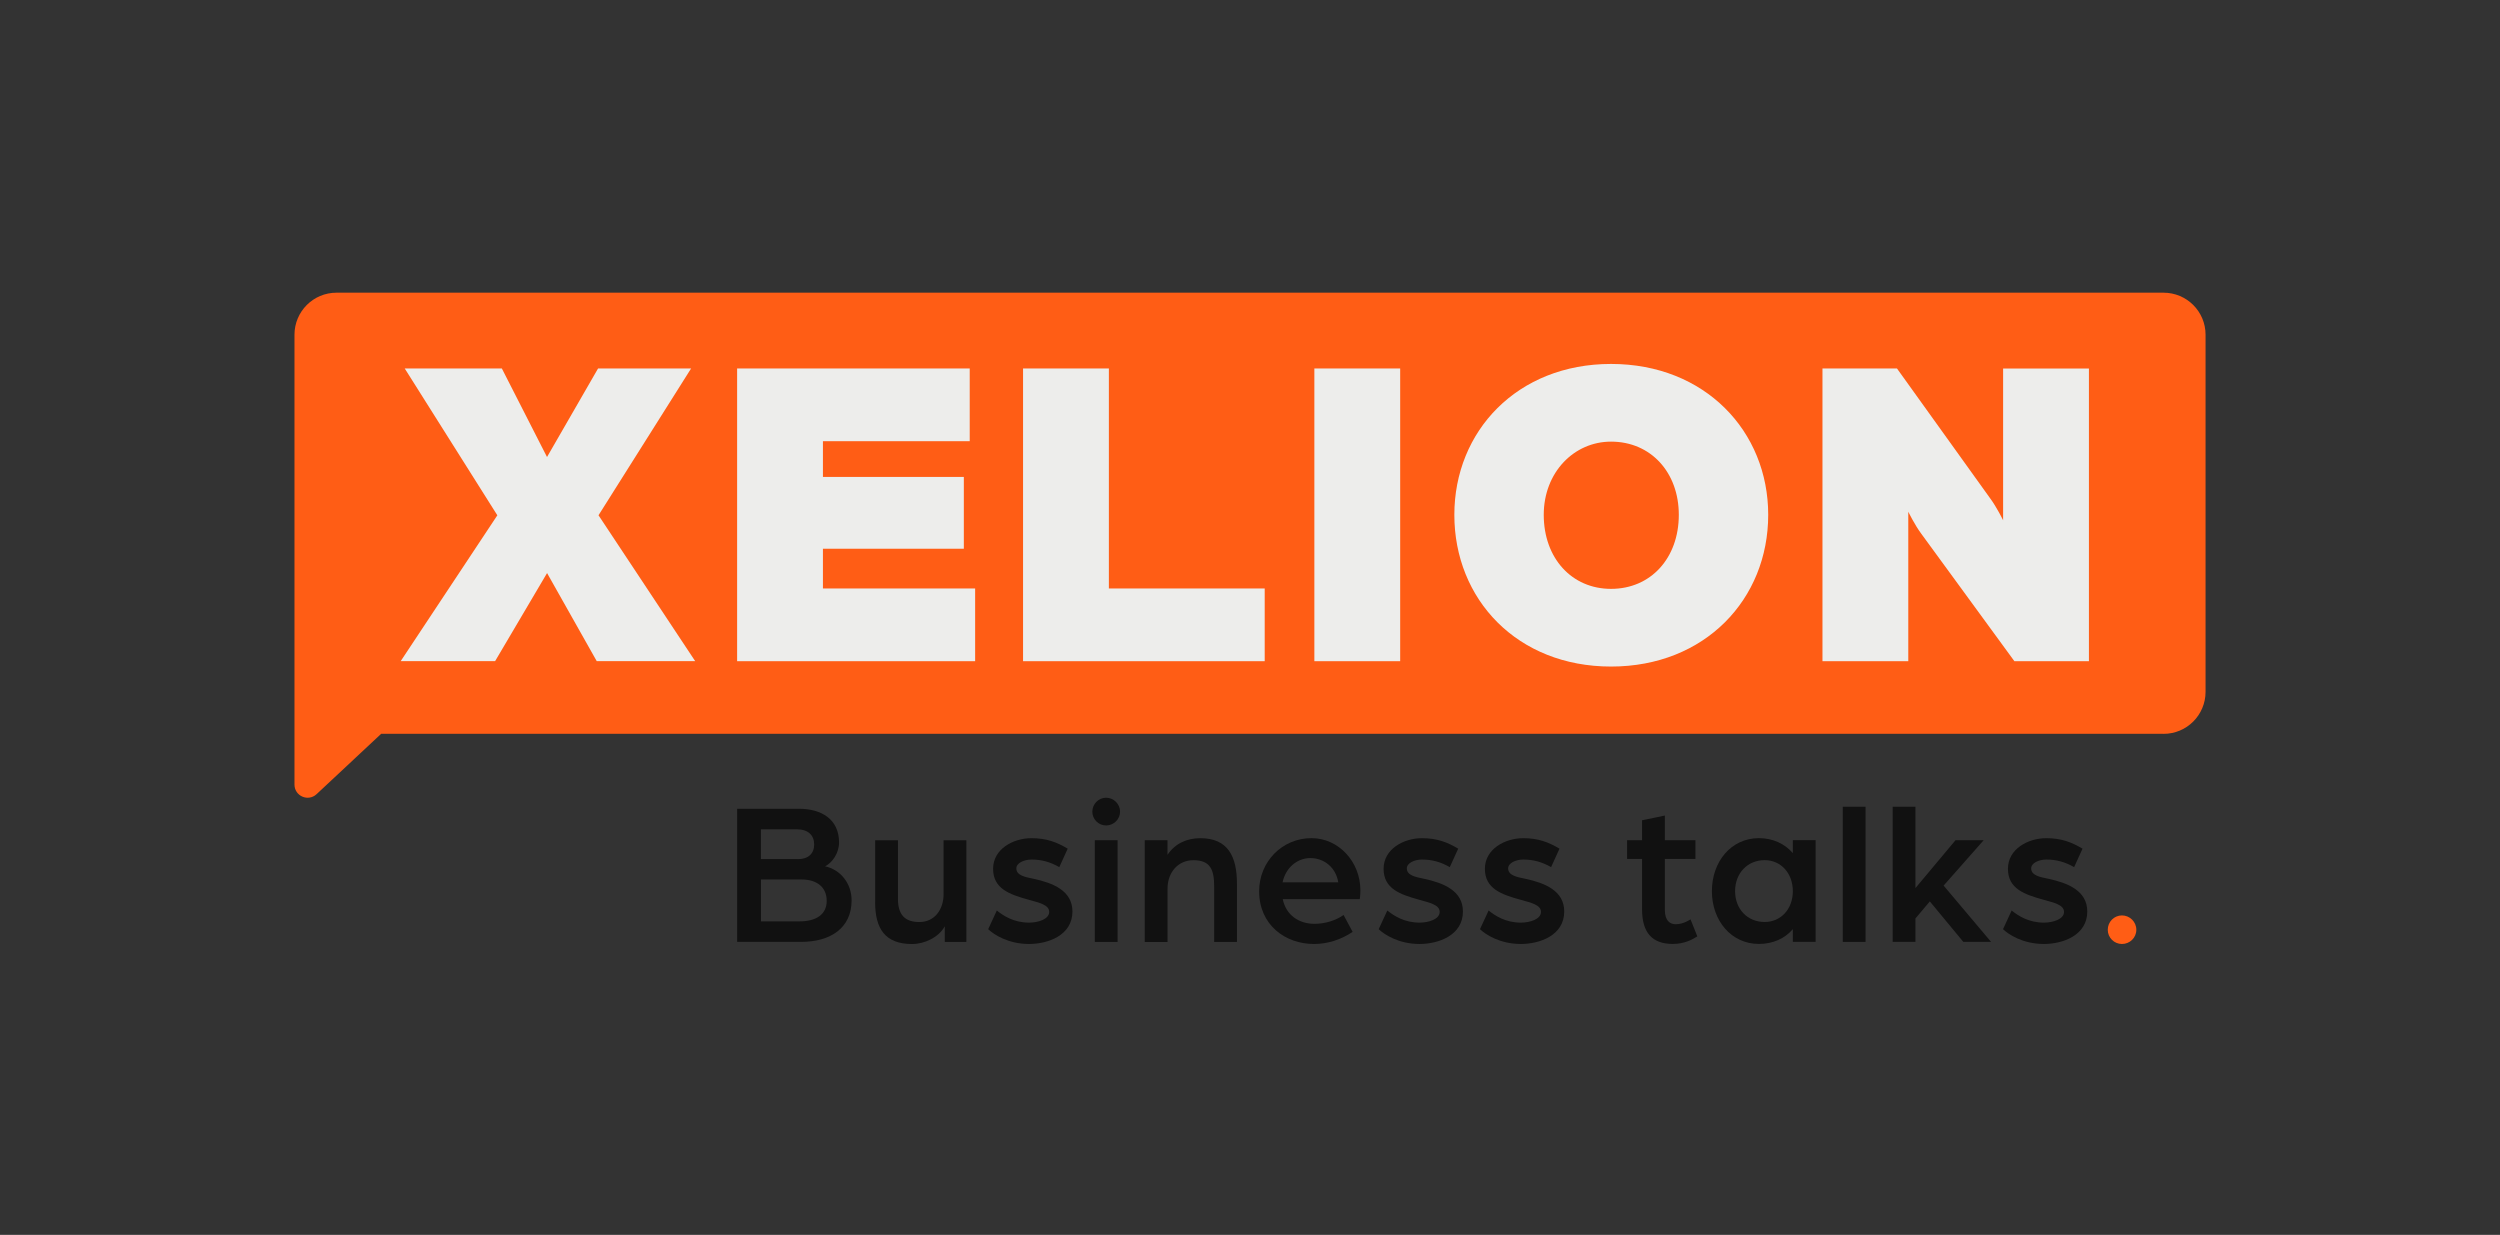
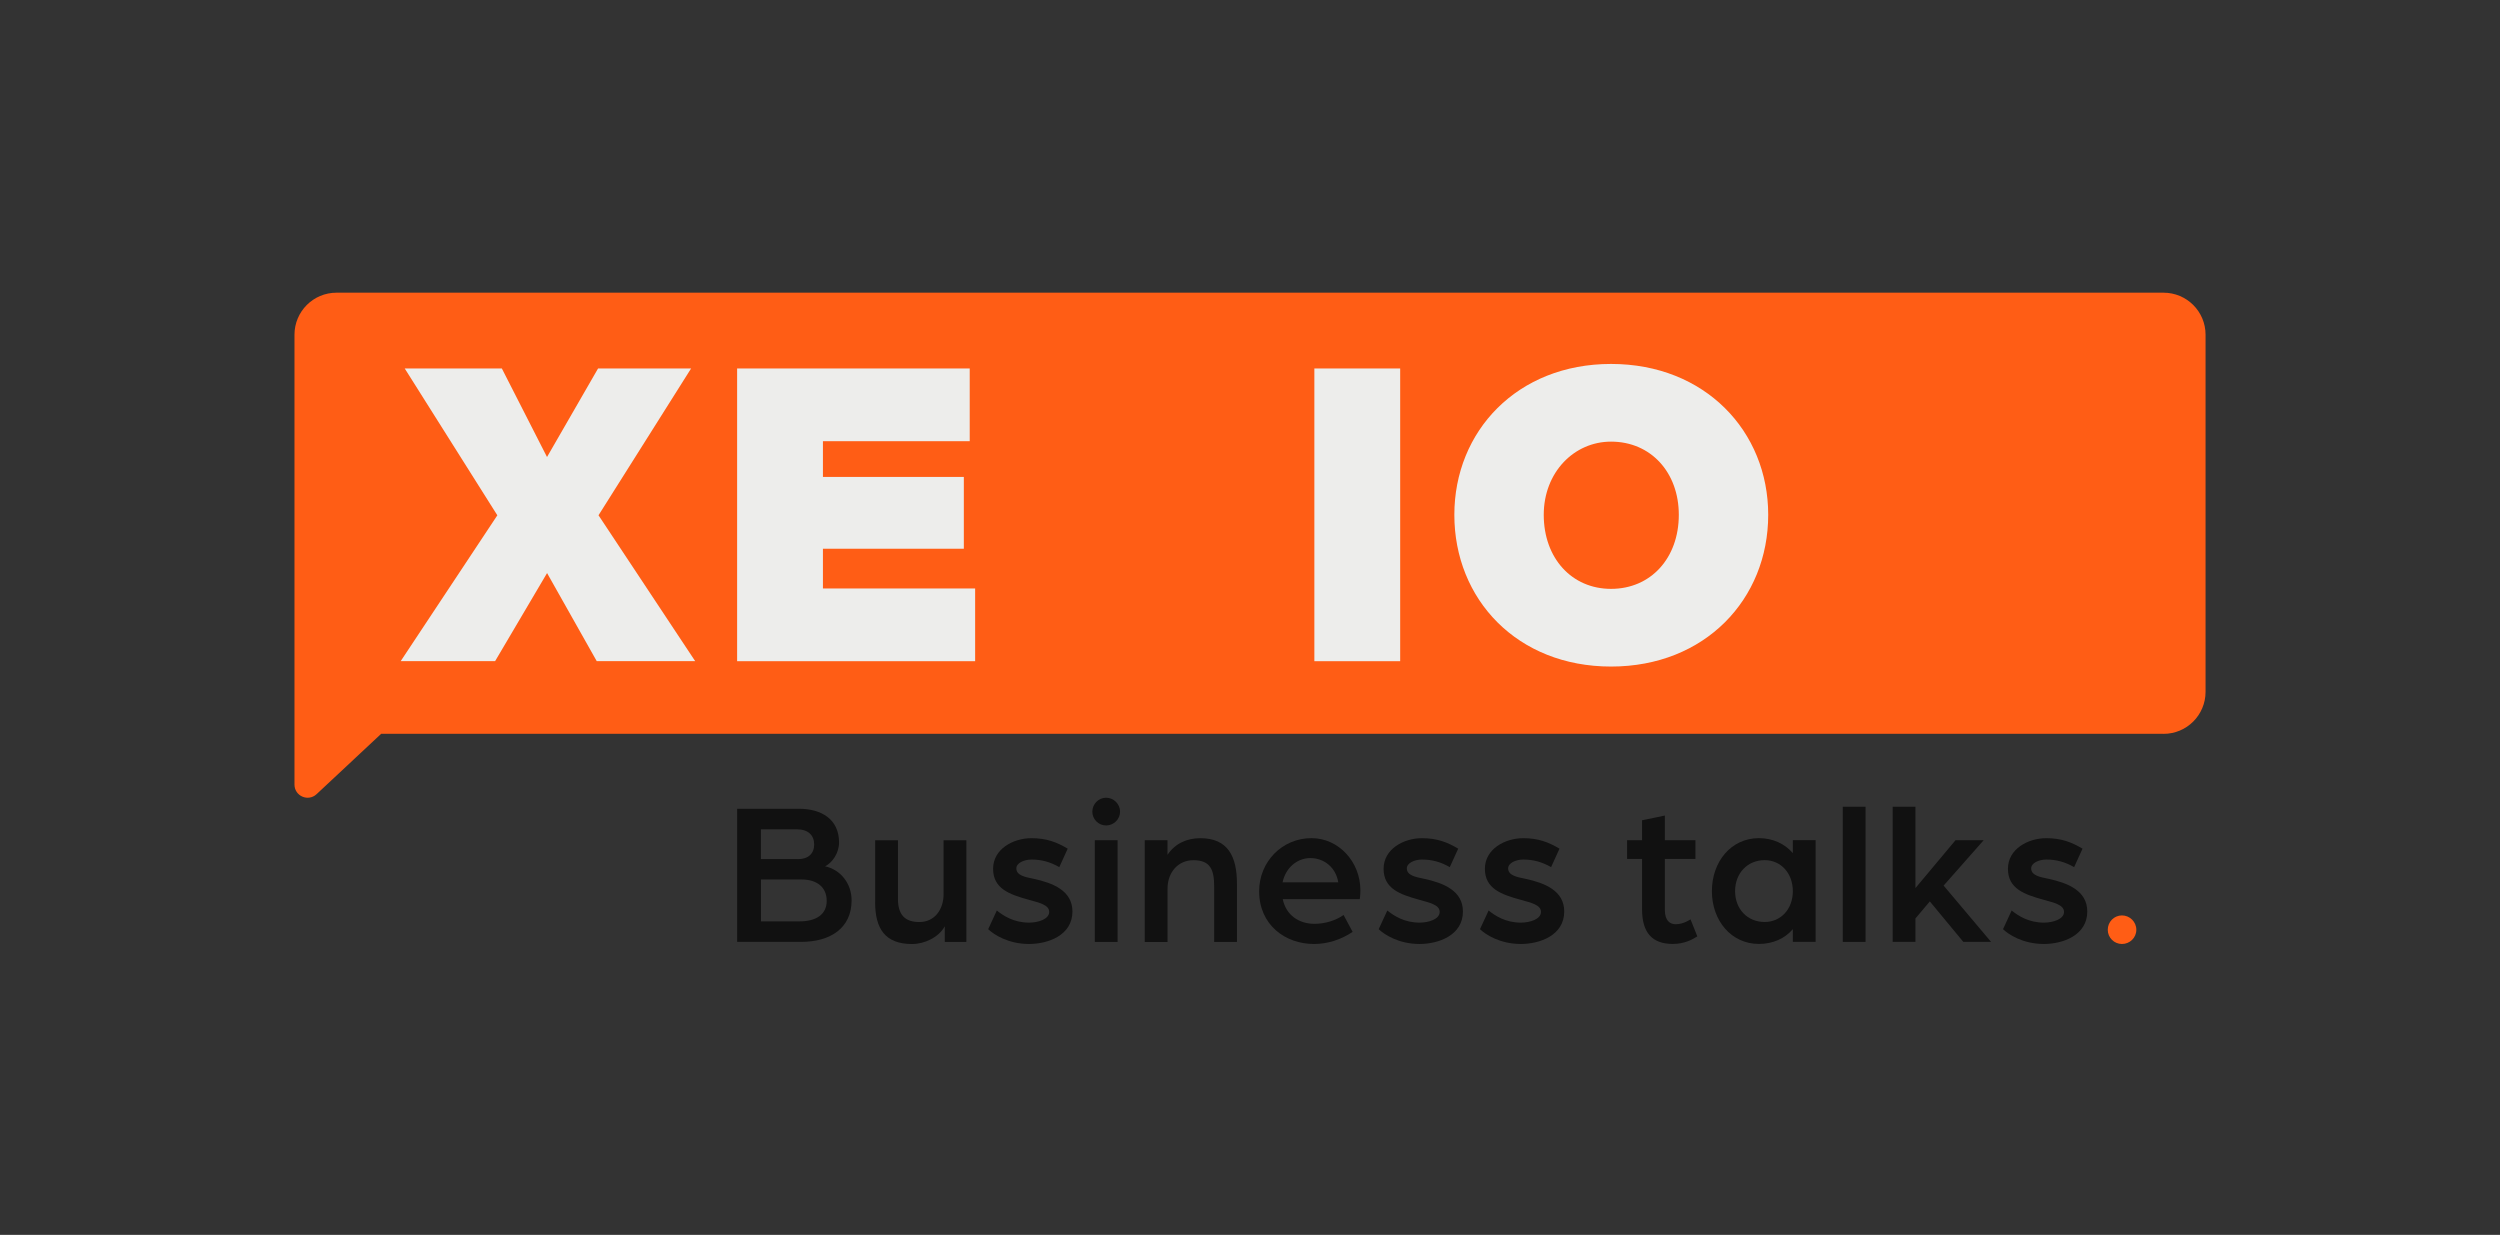
<svg xmlns="http://www.w3.org/2000/svg" id="Laag_1" data-name="Laag 1" viewBox="0 0 544.18 268.8">
  <rect x="0" y="0" width="544.18" height="268.8" fill="#333333" stroke="none" />
  <defs>
    <style>      .cls-1 {        fill: none;      }      .cls-1, .cls-2, .cls-3, .cls-4, .cls-5 {        stroke-width: 0px;      }      .cls-2 {        fill: #111;      }      .cls-3 {        fill: #ededeb;      }      .cls-4 {        fill: #ff5d15;      }      .cls-5 {        fill: #ff5d15;      }    </style>
  </defs>
  <g>
    <g>
      <path class="cls-2" d="M160.45,176.05h13.51c4.79,0,8.68,2.24,8.68,7.33,0,2.28-1.43,4.38-3.04,5.19,3.31.72,5.77,3.67,5.77,7.42,0,5.95-4.52,9.03-11,9.03h-13.91v-28.98ZM173.69,187.01c2.24,0,3.53-1.21,3.53-3.18s-1.25-3.31-3.76-3.31h-7.83v6.48h8.05ZM174,200.56c3.62,0,5.95-1.48,5.95-4.47s-2.15-4.65-5.46-4.65h-8.85v9.12h8.36Z" />
      <path class="cls-2" d="M190.5,196.36v-13.46h4.96v12.75c0,3.53,1.57,5.05,4.65,5.05,3.44,0,5.28-2.86,5.28-6.04v-11.76h4.96v22.14h-4.7v-3.4c-1.34,2.42-4.43,3.85-7.11,3.85-5.86,0-8.05-3.31-8.05-9.12Z" />
      <path class="cls-2" d="M215.1,202.26l1.88-4.07c1.43,1.16,3.71,2.64,7.02,2.64,2.01,0,4.38-.76,4.38-2.33s-2.24-2.01-4.43-2.64c-4.2-1.16-7.78-2.41-7.78-6.75s4.43-6.66,8.32-6.66c3.31,0,5.5.85,7.92,2.28l-1.83,4.02c-1.97-1.12-3.85-1.65-6.04-1.65-1.65,0-3.31.76-3.31,1.92,0,1.52,1.83,1.88,3.8,2.28,4.11.89,8.41,2.55,8.41,7.11,0,5.19-5.32,7.07-9.44,7.07-4.56,0-7.69-2.06-8.9-3.22Z" />
      <path class="cls-2" d="M237.77,176.68c0-1.65,1.34-3.04,3-3.04s3.04,1.39,3.04,3.04-1.39,3-3.04,3-3-1.34-3-3ZM238.31,182.89h4.96v22.14h-4.96v-22.14Z" />
      <path class="cls-2" d="M249.17,182.89h4.96v3.18c1.65-2.46,4.2-3.62,7.16-3.62,5.99,0,7.96,3.98,7.96,9.88v12.7h-4.96v-12.07c0-3.62-.81-5.72-4.52-5.72-3.26,0-5.63,2.55-5.63,6.22v11.58h-4.96v-22.14Z" />
      <path class="cls-2" d="M274.08,193.98c0-6.35,4.96-11.54,11.4-11.54,5.9,0,10.64,5.14,10.64,11.36,0,.94-.13,1.92-.13,1.92h-16.77c.72,3.53,3.58,5.37,6.89,5.37,2.24,0,4.56-.67,6.35-1.92l1.97,3.67c-2.5,1.7-5.46,2.64-8.41,2.64-6.31,0-11.94-4.2-11.94-11.49ZM291.3,192.06c-.49-3.18-3.04-5.28-6.08-5.28-2.86,0-5.37,2.1-6.04,5.28h12.12Z" />
      <path class="cls-2" d="M300.1,202.26l1.88-4.07c1.43,1.16,3.71,2.64,7.02,2.64,2.01,0,4.38-.76,4.38-2.33s-2.24-2.01-4.43-2.64c-4.2-1.16-7.78-2.41-7.78-6.75s4.43-6.66,8.32-6.66c3.31,0,5.5.85,7.92,2.28l-1.83,4.02c-1.97-1.12-3.85-1.65-6.04-1.65-1.65,0-3.31.76-3.31,1.92,0,1.52,1.83,1.88,3.8,2.28,4.11.89,8.41,2.55,8.41,7.11,0,5.19-5.32,7.07-9.44,7.07-4.56,0-7.69-2.06-8.9-3.22Z" />
      <path class="cls-2" d="M322.15,202.26l1.88-4.07c1.43,1.16,3.71,2.64,7.02,2.64,2.01,0,4.38-.76,4.38-2.33s-2.24-2.01-4.43-2.64c-4.2-1.16-7.78-2.41-7.78-6.75s4.43-6.66,8.32-6.66c3.31,0,5.5.85,7.92,2.28l-1.83,4.02c-1.97-1.12-3.85-1.65-6.04-1.65-1.65,0-3.31.76-3.31,1.92,0,1.52,1.83,1.88,3.8,2.28,4.11.89,8.41,2.55,8.41,7.11,0,5.19-5.32,7.07-9.44,7.07-4.56,0-7.69-2.06-8.9-3.22Z" />
      <path class="cls-2" d="M357.43,197.92v-10.96h-3.26v-4.07h3.26v-4.34l4.96-1.03v5.37h6.66v4.07h-6.66v11.09c0,2.37,1.12,3.13,2.37,3.13,1.74,0,3.22-1.07,3.22-1.07l1.48,3.71c-1.03.67-2.82,1.65-5.32,1.65-4.52,0-6.71-2.46-6.71-7.56Z" />
      <path class="cls-2" d="M372.63,193.98c0-6.39,4.16-11.54,10.24-11.54,3,0,5.63,1.21,7.38,3.26v-2.82h4.96v22.14h-4.96v-2.77c-1.74,2.06-4.38,3.22-7.38,3.22-6.08,0-10.24-5.14-10.24-11.49ZM390.25,193.98c0-3.89-2.59-6.75-6.13-6.75-3.76,0-6.44,2.86-6.44,6.75s2.68,6.71,6.44,6.71c3.49,0,6.13-2.77,6.13-6.71Z" />
      <path class="cls-2" d="M401.12,175.6h4.96v29.43h-4.96v-29.43Z" />
      <path class="cls-2" d="M411.98,175.6h4.96v17.71l8.72-10.42h6.13l-8.72,9.88,10.33,12.25h-6.04l-7.29-8.81-3.13,3.71v5.1h-4.96v-29.43Z" />
      <path class="cls-2" d="M436,202.26l1.88-4.07c1.43,1.16,3.71,2.64,7.02,2.64,2.01,0,4.38-.76,4.38-2.33s-2.24-2.01-4.43-2.64c-4.2-1.16-7.78-2.41-7.78-6.75s4.43-6.66,8.32-6.66c3.31,0,5.5.85,7.92,2.28l-1.83,4.02c-1.97-1.12-3.85-1.65-6.04-1.65-1.65,0-3.31.76-3.31,1.92,0,1.52,1.83,1.88,3.8,2.28,4.11.89,8.41,2.55,8.41,7.11,0,5.19-5.32,7.07-9.44,7.07-4.56,0-7.69-2.06-8.9-3.22Z" />
      <path class="cls-4" d="M458.8,202.39c0-1.74,1.39-3.13,3.09-3.13s3.13,1.39,3.13,3.13-1.43,3.09-3.13,3.09-3.09-1.39-3.09-3.09Z" />
    </g>
    <g>
      <path class="cls-5" d="M470.93,159.73H82.97s-14.06,13.14-14.06,13.14c-1.83,1.71-4.81.41-4.81-2.09v-97.92c0-5.05,4.09-9.15,9.15-9.15h397.69c5.05,0,9.15,4.09,9.15,9.15v77.73c0,5.05-4.09,9.15-9.15,9.15Z" />
      <g>
        <path class="cls-3" d="M108.25,112.16l-20.15-31.95h21.14s9.83,19.27,9.83,19.27l11.11-19.27h20.25s-20.15,31.95-20.15,31.95l21.04,31.75h-21.43s-10.81-19.17-10.81-19.17l-11.31,19.17h-20.55s21.04-31.75,21.04-31.75Z" />
        <path class="cls-3" d="M160.45,80.21h50.63s0,15.83,0,15.83h-31.95s0,7.77,0,7.77h30.67s0,15.63,0,15.63h-30.67s0,8.65,0,8.65h33.13s0,15.83,0,15.83h-51.81s0-63.71,0-63.71Z" />
-         <path class="cls-3" d="M222.69,80.21h18.68s0,47.88,0,47.88h33.92s0,15.83,0,15.83h-52.6s0-63.71,0-63.71Z" />
        <path class="cls-3" d="M286.1,80.21h18.68s0,63.71,0,63.71h-18.68s0-63.71,0-63.71Z" />
        <path class="cls-3" d="M316.57,112.06c0-18.19,13.67-32.84,34.11-32.84,20.45,0,34.21,14.65,34.21,32.84,0,18.38-13.76,33.03-34.21,33.03-20.45,0-34.11-14.65-34.11-33.03ZM365.43,112.06c0-9.24-6.1-15.93-14.75-15.93-8.06,0-14.65,6.69-14.65,15.93,0,9.44,6.1,16.12,14.65,16.12,8.65,0,14.75-6.69,14.75-16.12Z" />
-         <path class="cls-3" d="M396.7,80.21h16.22s20.25,28.22,20.25,28.22c1.47,1.97,2.85,4.82,2.85,4.82v-33.03s18.68,0,18.68,0v63.71s-16.22,0-16.22,0l-20.25-27.72c-1.47-1.97-2.85-4.82-2.85-4.82v32.54s-18.68,0-18.68,0v-63.71Z" />
      </g>
    </g>
  </g>
-   <path class="cls-1" d="M96.43,31.95L76.27,0h21.14s9.83,19.27,9.83,19.27L118.35,0h20.25s-20.15,31.95-20.15,31.95l21.04,31.75h-21.43s-10.81-19.17-10.81-19.17l-11.31,19.17h-20.55s21.04-31.75,21.04-31.75Z" />
  <path class="cls-1" d="M96.43,191.6l-20.15-31.95h21.14s9.83,19.27,9.83,19.27l11.11-19.27h20.25s-20.15,31.95-20.15,31.95l21.04,31.75h-21.43s-10.81-19.17-10.81-19.17l-11.31,19.17h-20.55s21.04-31.75,21.04-31.75Z" />
-   <path class="cls-1" d="M180.61,236.98l-20.15-31.95h21.14s9.83,19.27,9.83,19.27l11.11-19.27h20.25s-20.15,31.95-20.15,31.95l21.04,31.75h-21.43s-10.81-19.17-10.81-19.17l-11.31,19.17h-20.55s21.04-31.75,21.04-31.75Z" />
  <path class="cls-1" d="M21.04,112.26L.88,80.31h21.14s9.83,19.27,9.83,19.27l11.11-19.27h20.25s-20.15,31.95-20.15,31.95l21.04,31.75h-21.43s-10.81-19.17-10.81-19.17l-11.31,19.17H0s21.04-31.75,21.04-31.75Z" />
  <path class="cls-1" d="M501.12,112.26l-20.15-31.95h21.14s9.83,19.27,9.83,19.27l11.11-19.27h20.25s-20.15,31.95-20.15,31.95l21.04,31.75h-21.43s-10.81-19.17-10.81-19.17l-11.31,19.17h-20.55s21.04-31.75,21.04-31.75Z" />
</svg>